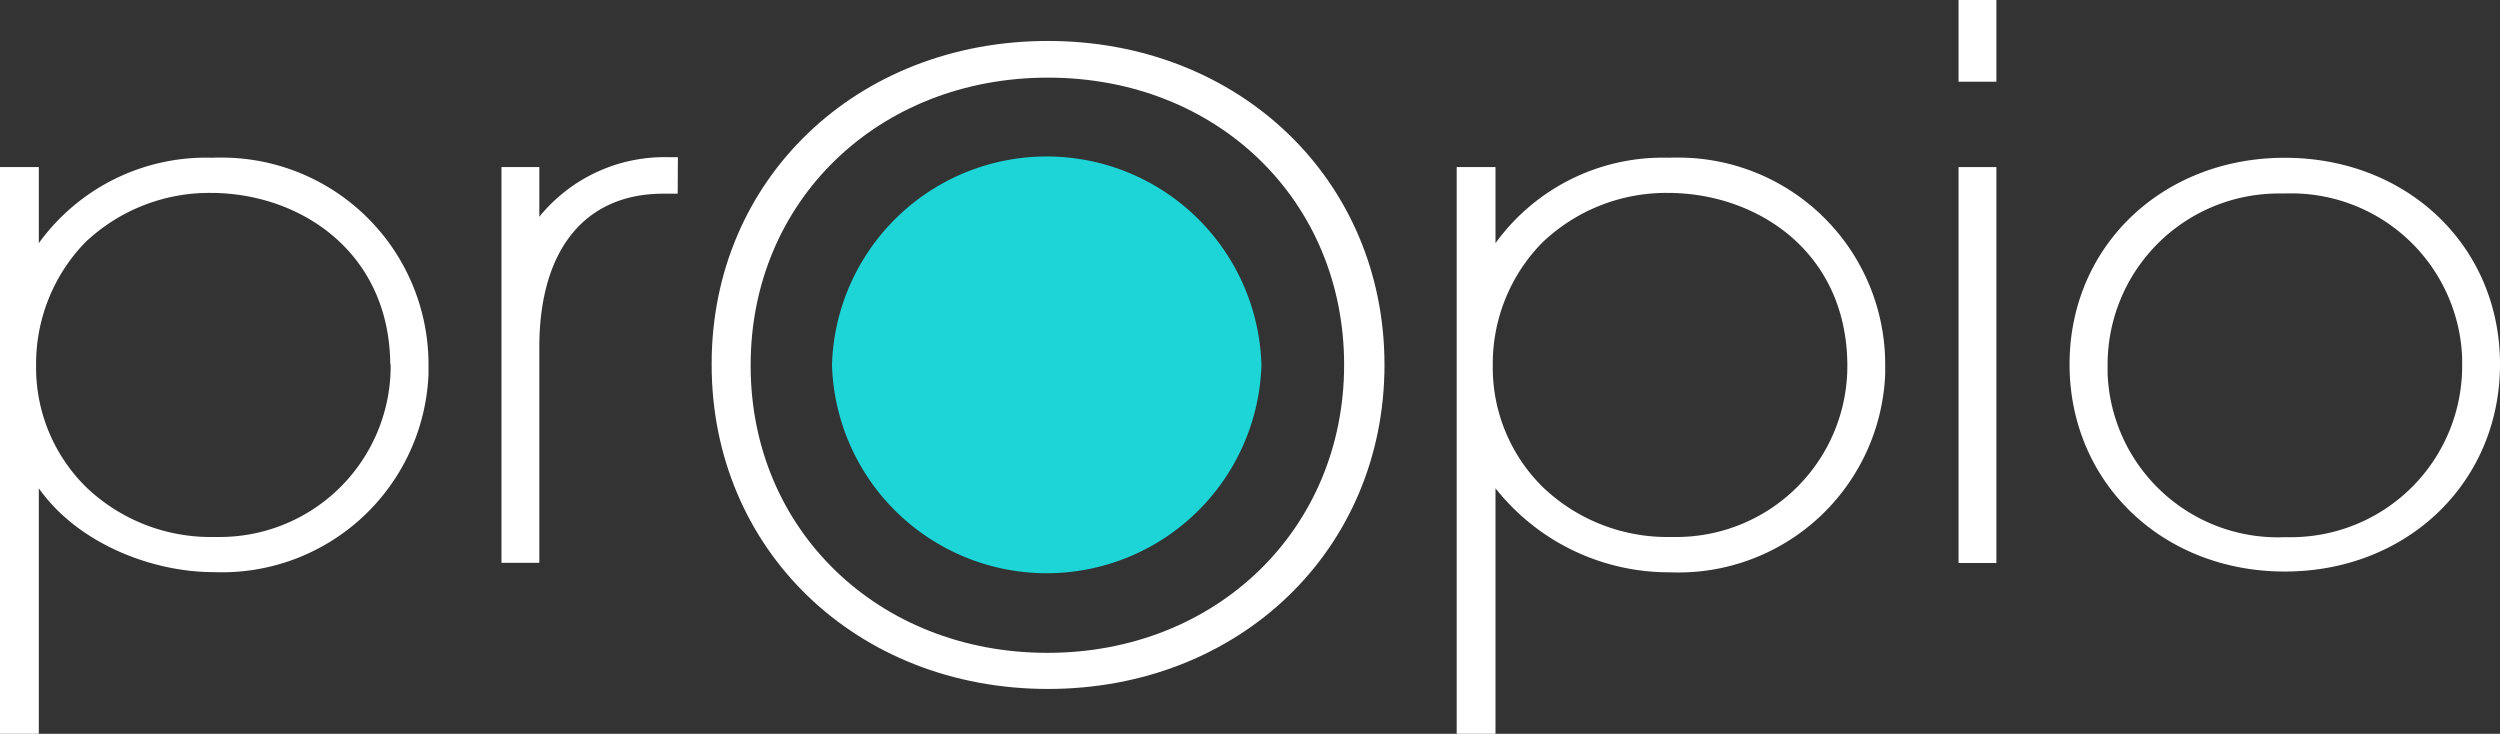
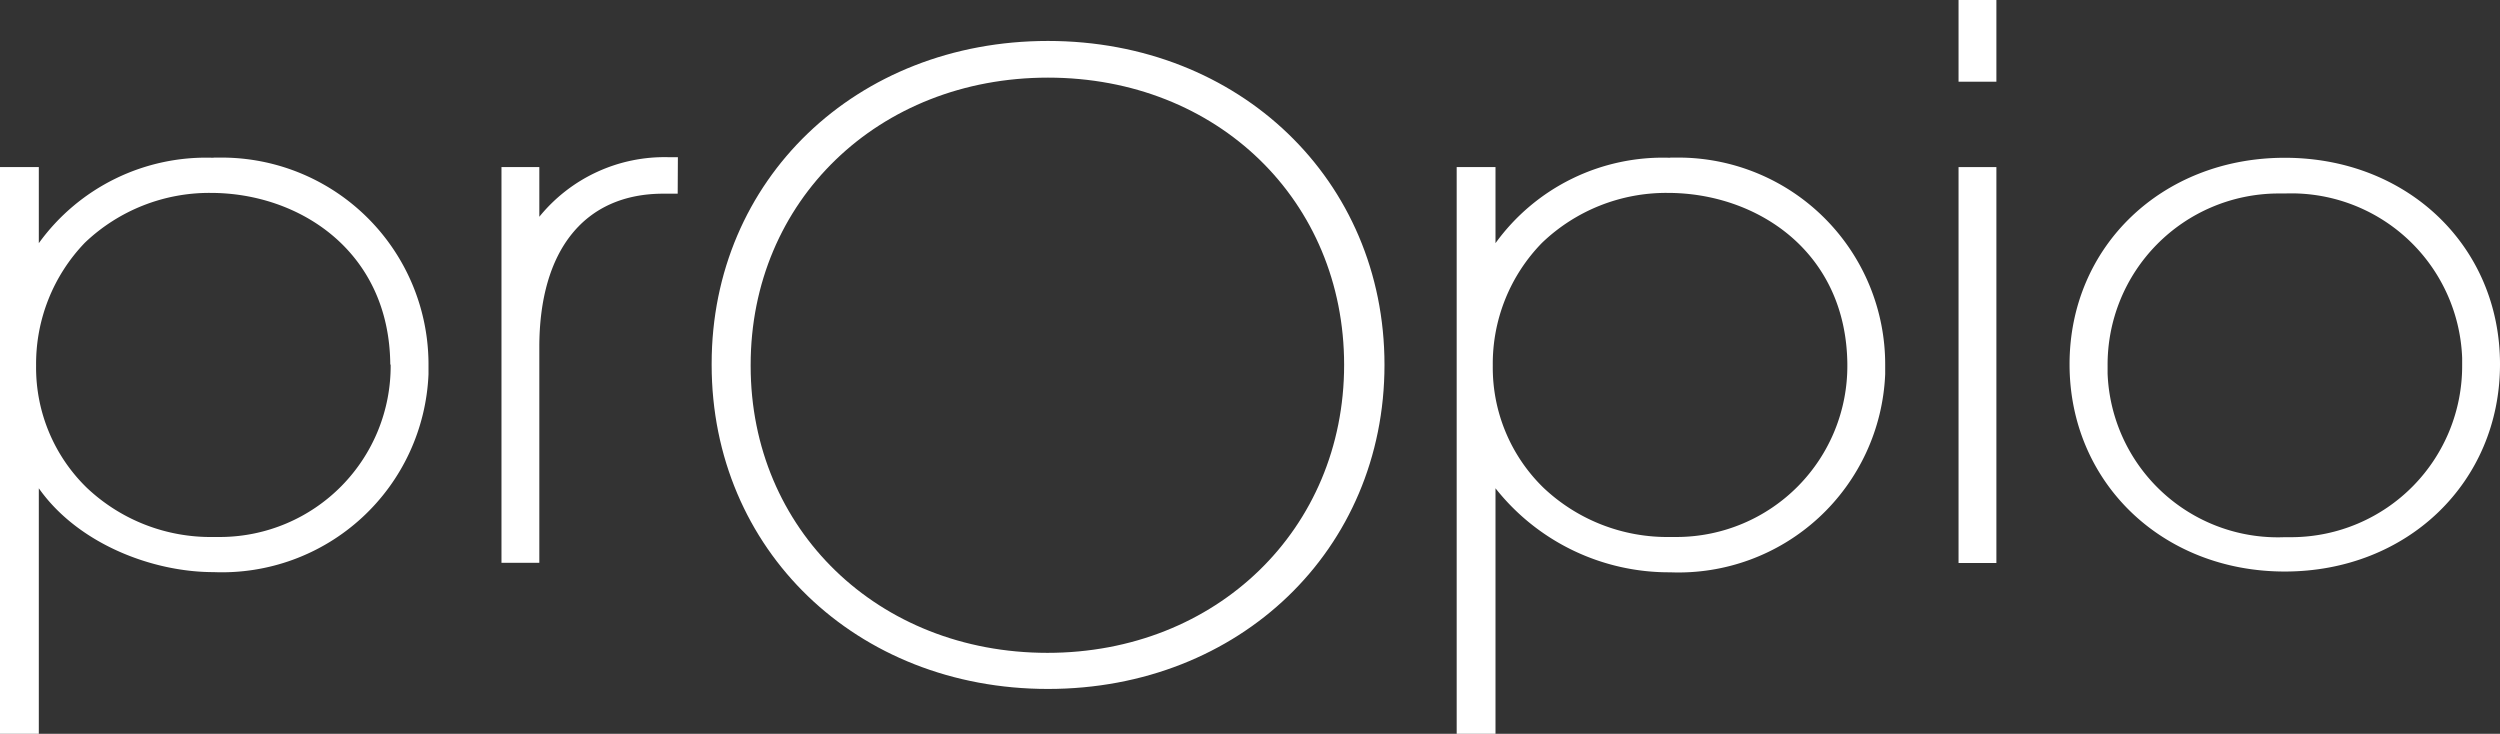
<svg xmlns="http://www.w3.org/2000/svg" viewBox="0 0 128.82 37.81">
  <rect x="0" y="0" width="128.82" height="37.81" fill="#333333" stroke="none" />
  <defs>
    <style>.cls-1{fill:#1dd4d7;}.cls-2{fill:#fff;}</style>
  </defs>
  <g id="Capa_2" data-name="Capa 2">
    <g id="Capa_1-2" data-name="Capa 1">
      <g id="Grupo_28" data-name="Grupo 28">
-         <path id="Trazado_1" data-name="Trazado 1" class="cls-1" d="M65,18.8a11.07,11.07,0,0,1-22.13,0A11.07,11.07,0,0,1,65,18.8" />
        <path id="Trazado_2" data-name="Trazado 2" class="cls-2" d="M11,8.13a10.63,10.63,0,0,0-9,4.4V8.61H0v29.2H2V25.16c2,2.84,5.82,4.32,9,4.32a10.65,10.65,0,0,0,11.08-10.2c0-.16,0-.32,0-.47A10.66,10.66,0,0,0,11.45,8.12H11m9.13,10.68a8.81,8.81,0,0,1-8.74,8.87H11a9.28,9.28,0,0,1-6.52-2.53,8.63,8.63,0,0,1-2.62-6.3A9,9,0,0,1,4.38,12.5a9.29,9.29,0,0,1,6.48-2.56c4.56,0,9.2,3,9.25,8.83Z" />
        <path id="Trazado_3" data-name="Trazado 3" class="cls-2" d="M34.93,8.1l-.48,0a8.31,8.31,0,0,0-6.66,3.07V8.61H25.84V29h1.95V17.89c0-5,2.33-7.91,6.39-7.91h.74Z" />
        <path id="Trazado_4" data-name="Trazado 4" class="cls-2" d="M86.06,8.13a10.64,10.64,0,0,0-9,4.4V8.61h-2v29.2h2V25.16a11.39,11.39,0,0,0,9,4.33A10.66,10.66,0,0,0,97.14,19.28c0-.16,0-.32,0-.47A10.66,10.66,0,0,0,86.53,8.12h-.47m9.13,10.68a8.81,8.81,0,0,1-8.74,8.87h-.39a9.28,9.28,0,0,1-6.52-2.53,8.63,8.63,0,0,1-2.62-6.3,8.91,8.91,0,0,1,2.54-6.33,9.25,9.25,0,0,1,6.48-2.57c4.56,0,9.2,3,9.25,8.83Z" />
        <rect id="Rectángulo_241" data-name="Rectángulo 241" class="cls-2" x="100.92" width="1.95" height="4.21" />
        <rect id="Rectángulo_242" data-name="Rectángulo 242" class="cls-2" x="100.92" y="8.61" width="1.95" height="20.4" />
        <path id="Trazado_5" data-name="Trazado 5" class="cls-2" d="M117.73,8.13c-6.32,0-11.09,4.57-11.09,10.64v0c0,6.08,4.77,10.68,11.09,10.68s11.09-4.6,11.09-10.68S124.05,8.13,117.73,8.13m9.14,10.68a8.82,8.82,0,0,1-8.74,8.87h-.4a8.78,8.78,0,0,1-9.13-8.43c0-.13,0-.26,0-.4v0a8.82,8.82,0,0,1,8.75-8.88h.39a8.81,8.81,0,0,1,9.13,8.47c0,.13,0,.26,0,.4" />
        <path id="Trazado_6" data-name="Trazado 6" class="cls-2" d="M54,2.11c-9.88,0-17.33,7.15-17.33,16.63v.06c0,9.52,7.45,16.7,17.33,16.7s17.34-7.18,17.34-16.7S63.86,2.11,54,2.11M69.26,18.8c0,8.46-6.57,14.84-15.29,14.84S38.68,27.29,38.68,18.86V18.8C38.68,10.35,45.26,4,54,4S69.26,10.35,69.26,18.8" />
      </g>
    </g>
  </g>
</svg>